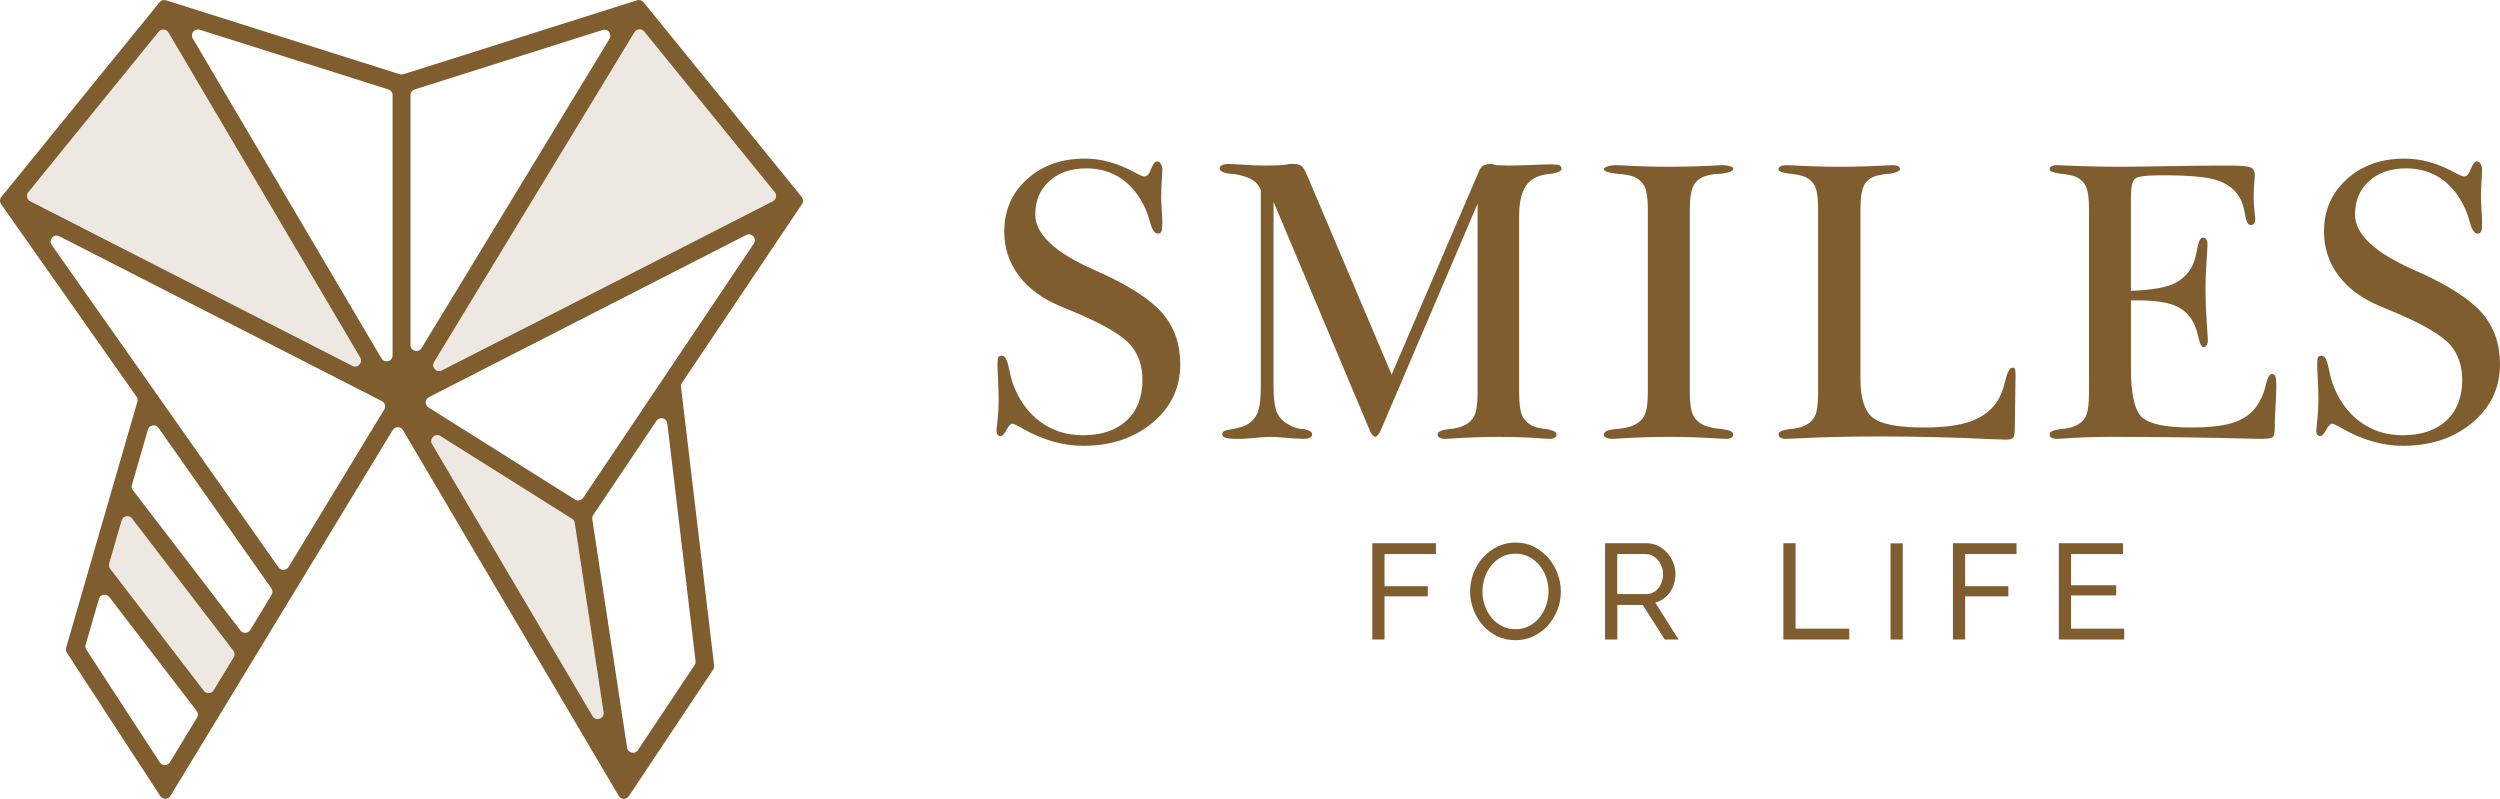
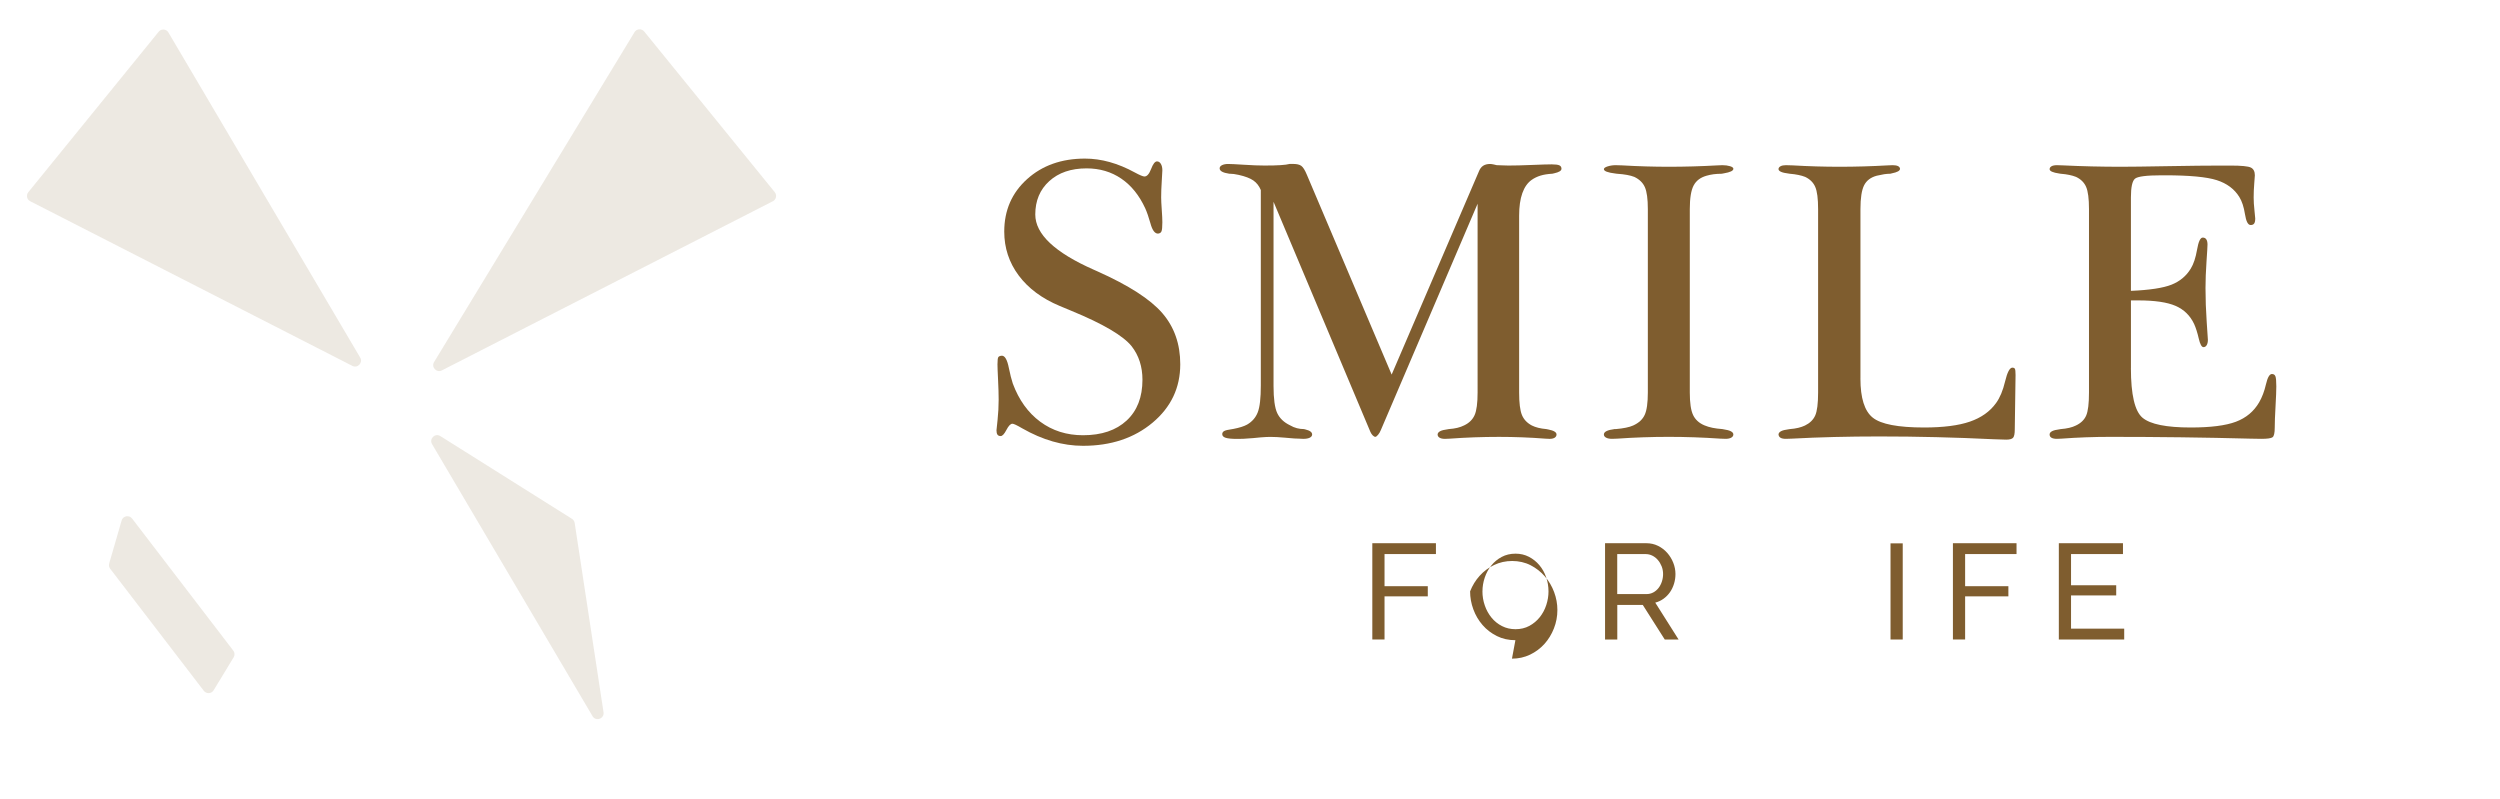
<svg xmlns="http://www.w3.org/2000/svg" id="Layer_2" viewBox="0 0 1175.51 375.6">
  <defs>
    <style>.cls-1,.cls-2{fill:#7f5d2f;}.cls-2{opacity:.14;}</style>
  </defs>
  <g id="Layer_1-2">
    <g>
      <g>
        <path class="cls-2" d="M109.86,309.08l-9.41,15.49c-1.03,1.69-3.42,1.82-4.61,.26l-44.03-57.4c-.54-.72-.72-1.63-.47-2.49l5.85-20.2c.63-2.2,3.51-2.74,4.92-.92l47.59,62.11c.7,.92,.77,2.16,.16,3.15Z" />
        <path class="cls-2" d="M278.61,336.74l-75.45-127.9c-1.49-2.53,1.42-5.36,3.9-3.79l61.89,38.91c.69,.45,1.15,1.15,1.27,1.96l13.56,88.98c.47,3.05-3.61,4.5-5.17,1.85Z" />
        <path class="cls-2" d="M363.41,94.62l-155.64,79.54c-2.51,1.28-5.12-1.54-3.66-3.94L298.36,15.12c1-1.65,3.34-1.81,4.55-.31l61.39,75.56c1.12,1.38,.69,3.44-.89,4.25Z" />
        <path class="cls-2" d="M165.67,172.03L14.2,94.62c-1.58-.81-2.01-2.88-.89-4.25L74.61,14.92c1.23-1.51,3.59-1.34,4.58,.35l90.17,152.86c1.43,2.4-1.19,5.19-3.69,3.9Z" />
-         <path class="cls-1" d="M376.97,92.59L302.58,1.03c-.72-.89-1.92-1.25-3.01-.9l-109.91,34.78c-.55,.17-1.14,.17-1.69,0L78.05,.13c-1.1-.35-2.29,.01-3.01,.9L.63,92.61c-.79,.97-.84,2.35-.12,3.37l63.68,90.52c.49,.69,.64,1.57,.4,2.39l-33.5,115.68c-.23,.78-.1,1.62,.34,2.31l43.96,67.45c1.12,1.73,3.66,1.69,4.73-.07l104.55-172.05c1.1-1.81,3.73-1.79,4.8,.03l101.46,171.99c1.05,1.78,3.59,1.85,4.74,.13l39.67-59.54c.37-.55,.53-1.22,.45-1.88l-15.58-131.03c-.08-.66,.08-1.33,.46-1.89l56.45-84.09c.69-1.02,.62-2.37-.15-3.32ZM302.91,14.82l61.39,75.56c1.12,1.38,.69,3.44-.9,4.25l-155.63,79.53c-2.51,1.28-5.13-1.53-3.66-3.94L298.35,15.13c1-1.65,3.34-1.81,4.56-.31Zm-109.89,147.43V44.73c0-1.22,.79-2.3,1.95-2.67l88.41-27.97c2.46-.78,4.58,1.91,3.23,4.12l-88.41,145.49c-1.47,2.42-5.19,1.38-5.19-1.45Zm-13.64,6.28L90.63,18.07c-1.3-2.21,.81-4.86,3.25-4.09l88.76,28.08c1.16,.37,1.95,1.45,1.95,2.67v122.37c0,2.85-3.76,3.87-5.21,1.42ZM79.19,15.26l90.17,152.86c1.42,2.41-1.19,5.19-3.68,3.91L14.21,94.63c-1.58-.81-2.02-2.87-.9-4.25L74.61,14.92c1.23-1.51,3.59-1.34,4.58,.34Zm101.49,177.28l-45.02,74.09c-1.05,1.72-3.52,1.81-4.68,.16L24.32,115.19c-1.68-2.39,.96-5.43,3.56-4.1l151.68,77.51c1.45,.74,1.96,2.55,1.12,3.94Zm89.55,53.36l13.56,88.99c.46,3.04-3.61,4.49-5.17,1.84l-75.45-127.91c-1.49-2.53,1.42-5.35,3.9-3.79l61.9,38.91c.69,.43,1.15,1.14,1.28,1.95Zm.16-11l-68.91-43.32c-1.84-1.16-1.72-3.87,.22-4.86l149.15-76.22c2.57-1.31,5.2,1.65,3.6,4.05l-80.25,119.54c-.84,1.26-2.53,1.61-3.81,.81Zm-142.68,44.8l-10.04,16.52c-1.02,1.68-3.41,1.81-4.61,.25l-50.56-65.98c-.54-.71-.71-1.63-.47-2.48l7.52-25.98c.65-2.25,3.62-2.75,4.97-.83l53.08,75.44c.64,.91,.68,2.11,.1,3.06Zm-17.85,29.38l-9.41,15.49c-1.02,1.68-3.41,1.81-4.61,.25l-44.03-57.4c-.54-.71-.71-1.63-.47-2.48l5.85-20.2c.64-2.2,3.51-2.74,4.91-.92l47.59,62.11c.7,.92,.77,2.17,.17,3.15Zm-34.71,49.41l-34.54-52.99c-.44-.68-.57-1.52-.34-2.31l6.23-21.53c.64-2.2,3.51-2.74,4.91-.92l41.06,53.53c.7,.92,.77,2.17,.17,3.16l-12.75,20.99c-1.07,1.76-3.61,1.8-4.73,.07Zm251.46-45.78l-26.66,40c-1.42,2.13-4.71,1.4-5.09-1.13l-16.37-107.44c-.11-.69,.05-1.4,.44-1.98l29.74-44.3c1.45-2.16,4.79-1.35,5.1,1.23l13.28,111.74c.08,.66-.08,1.33-.45,1.88Z" />
      </g>
      <g>
        <g>
          <path class="cls-1" d="M469.03,171.08c0-1.68,.12-2.73,.37-3.13,.25-.4,.81-.64,1.68-.7,1.43,0,2.52,1.9,3.27,5.7,.62,3.06,1.25,5.52,1.87,7.39,2.87,7.73,7.17,13.72,12.9,17.95,5.73,4.24,12.44,6.36,20.11,6.36,8.73,0,15.57-2.31,20.53-6.92,4.96-4.61,7.43-11,7.43-19.17,0-3.05-.42-5.89-1.26-8.51-.84-2.62-2.1-5.02-3.79-7.2-3.99-4.99-13.4-10.53-28.24-16.65-2.49-1-4.36-1.78-5.61-2.34-8.35-3.49-14.79-8.28-19.31-14.35-4.52-6.08-6.78-12.95-6.78-20.62,0-9.97,3.57-18.19,10.71-24.64,7.14-6.45,16.22-9.68,27.26-9.68,7.67,0,15.49,2.18,23.47,6.55,2.31,1.25,3.8,1.87,4.49,1.87,1.18,0,2.23-1.18,3.13-3.55,.9-2.37,1.82-3.55,2.76-3.55,.75,0,1.36,.39,1.82,1.17,.47,.78,.7,1.79,.7,3.04,0,.56-.09,2.24-.28,5.05s-.28,5.36-.28,7.67c0,1.25,.09,3.18,.28,5.8s.28,4.58,.28,5.89c0,2.24-.14,3.68-.42,4.3-.28,.62-.83,.97-1.64,1.03-1.5,0-2.68-1.62-3.55-4.86-.81-2.87-1.62-5.2-2.43-7.01-2.81-6.11-6.56-10.77-11.27-13.98-4.71-3.21-10.15-4.82-16.32-4.82-7.29,0-13.14,2-17.53,5.98-4.4,3.99-6.59,9.23-6.59,15.71,0,9.23,9.2,17.89,27.59,26,.81,.37,1.37,.62,1.68,.75,14.65,6.55,24.8,13.08,30.44,19.59,5.64,6.52,8.46,14.54,8.46,24.08,0,11.03-4.33,20.18-13,27.45-8.67,7.26-19.58,10.89-32.73,10.89-9.48,0-19.01-2.74-28.61-8.23-2.43-1.43-3.96-2.15-4.58-2.15-.87,0-1.81,.97-2.81,2.9-1,1.93-1.9,2.9-2.71,2.9-.69,0-1.18-.22-1.5-.65-.31-.44-.47-1.12-.47-2.06,0-.06,.17-1.68,.51-4.86,.34-3.18,.51-6.36,.51-9.54,0-2.49-.09-5.63-.28-9.4-.19-3.77-.28-6.25-.28-7.43Z" />
          <path class="cls-1" d="M592.84,181.27V89.35c-.81-1.93-1.98-3.43-3.51-4.49-1.53-1.06-3.82-1.93-6.87-2.62-.81-.19-1.57-.33-2.29-.42-.72-.09-1.39-.14-2.01-.14h-.19c-2.99-.44-4.49-1.28-4.49-2.52,0-.62,.37-1.12,1.12-1.5,.75-.37,1.71-.56,2.9-.56s3.68,.13,7.48,.37c3.8,.25,7.01,.37,9.63,.37,3.18,0,5.7-.06,7.57-.19,1.87-.12,3.27-.31,4.21-.56h1.78c1.62,0,2.85,.3,3.69,.89,.84,.59,1.73,2.01,2.66,4.26l39.84,93.89,40.96-95.38c.5-1.31,1.18-2.24,2.06-2.81,.87-.56,1.96-.84,3.27-.84,.44,0,1,.08,1.68,.23,.69,.16,1.15,.27,1.4,.33,.44,0,1.28,.03,2.52,.09,1.25,.06,2.24,.09,2.99,.09,2.93,0,6.64-.09,11.13-.28,4.49-.19,7.57-.28,9.26-.28s2.95,.16,3.6,.47c.65,.31,.98,.84,.98,1.59,0,.94-1.15,1.65-3.46,2.15-.31,.06-.59,.13-.84,.19-2.18,.13-4.04,.42-5.56,.89-1.53,.47-2.92,1.14-4.16,2.01-1.93,1.37-3.4,3.46-4.39,6.26-1,2.81-1.5,6.33-1.5,10.57v83.13c0,4.93,.44,8.45,1.31,10.57,.87,2.12,2.43,3.77,4.68,4.96,.87,.44,1.87,.79,2.99,1.08,1.12,.28,2.4,.48,3.83,.61,.25,.06,.56,.13,.94,.19,2.56,.5,3.83,1.28,3.83,2.34,0,.62-.28,1.12-.84,1.5-.56,.37-1.37,.56-2.43,.56-.25,0-.9-.03-1.96-.09-7.17-.56-14.43-.84-21.79-.84-7.85,0-15.59,.28-23.19,.84-1.25,.06-2,.09-2.24,.09-1.12,0-1.98-.19-2.57-.56-.59-.37-.89-.87-.89-1.5,.06-1.25,1.62-2.06,4.68-2.43,.25-.06,.4-.09,.47-.09,1.62-.12,3.01-.33,4.16-.61,1.15-.28,2.23-.67,3.23-1.17,2.31-1.12,3.93-2.73,4.86-4.82,.93-2.09,1.4-5.63,1.4-10.61V95.8l-45.45,106.32c-.37,.94-.83,1.72-1.36,2.34-.53,.62-.95,.94-1.26,.94-.37,0-.78-.22-1.22-.65-.44-.44-.81-1-1.12-1.68l-45.54-108.19v86.59c0,6.05,.58,10.3,1.73,12.76,1.15,2.46,3.16,4.38,6.03,5.75,1.06,.62,2.13,1.08,3.23,1.36,1.09,.28,2.2,.42,3.32,.42,.12,0,.37,.06,.75,.19,2.06,.5,3.09,1.28,3.09,2.34,0,.62-.36,1.12-1.08,1.5-.72,.37-1.76,.56-3.13,.56-.25,0-.86-.03-1.82-.09-.97-.06-1.76-.09-2.38-.09-.25,0-1.7-.13-4.35-.37-2.65-.25-4.97-.37-6.97-.37-1.12,0-2.63,.08-4.53,.23-1.9,.16-3.04,.27-3.41,.33-2.12,.19-3.68,.29-4.68,.33-1,.03-1.96,.05-2.9,.05-2.49,0-4.29-.17-5.38-.51-1.09-.34-1.64-.92-1.64-1.73,0-.62,.3-1.11,.89-1.45,.59-.34,1.82-.64,3.69-.89,.06,0,.25-.03,.56-.09,2.93-.56,5.11-1.25,6.55-2.06,2.37-1.37,4.04-3.29,5-5.75,.97-2.46,1.45-6.65,1.45-12.58Z" />
          <path class="cls-1" d="M794.55,184.55c0,4.86,.51,8.39,1.54,10.57,1.03,2.18,2.79,3.8,5.28,4.86,1.18,.5,2.46,.89,3.83,1.17,1.37,.28,2.93,.48,4.68,.61,.12,0,.28,.03,.47,.09,3.12,.44,4.68,1.25,4.68,2.43,0,.62-.33,1.12-.98,1.5-.65,.37-1.54,.56-2.66,.56-.31,0-1.15-.03-2.53-.09-8.1-.56-16.18-.84-24.22-.84s-16.15,.28-24.13,.84c-1.37,.06-2.21,.09-2.52,.09-1.19,0-2.12-.19-2.81-.56-.69-.37-1.03-.87-1.03-1.5,0-1.25,1.65-2.09,4.96-2.52h.65c3.61-.31,6.33-.87,8.14-1.68,2.62-1.18,4.43-2.84,5.42-4.96,1-2.12,1.5-5.64,1.5-10.57V98.33c0-4.8-.47-8.24-1.4-10.33-.93-2.09-2.59-3.69-4.96-4.82-.93-.37-2.07-.69-3.41-.93-1.34-.25-2.95-.44-4.82-.56-.13,0-.34-.03-.65-.09-3.62-.44-5.42-1.12-5.42-2.06,0-.5,.59-.93,1.78-1.31,1.18-.37,2.43-.56,3.74-.56,.44,0,1.46,.03,3.09,.09,7.54,.44,14.84,.65,21.88,.65,7.61,0,15.24-.22,22.91-.65,1.25-.06,2.02-.09,2.34-.09,1.31,0,2.49,.16,3.55,.47,1.06,.31,1.59,.72,1.59,1.22,0,.94-1.5,1.65-4.49,2.15-.44,.06-.78,.13-1.03,.19-1.37,0-2.63,.08-3.79,.23-1.15,.16-2.26,.39-3.32,.7-2.87,.81-4.89,2.35-6.08,4.63-1.19,2.28-1.78,5.97-1.78,11.08v86.22Z" />
          <path class="cls-1" d="M874.78,178c0,9.16,1.93,15.29,5.8,18.38,3.86,3.09,11.91,4.63,24.13,4.63,9.04,0,16.22-.92,21.55-2.76,5.33-1.84,9.43-4.75,12.3-8.74,1.81-2.49,3.23-5.89,4.25-10.19,1.03-4.3,2.17-6.45,3.41-6.45,.56,0,.95,.17,1.17,.51,.22,.34,.33,1.33,.33,2.95l-.37,25.62c0,2-.27,3.29-.79,3.88-.53,.59-1.61,.89-3.23,.89-.69,0-2.68-.06-5.98-.19-17.95-.87-35.88-1.31-53.77-1.31-14.53,0-28.21,.34-41.05,1.03-1.56,.06-2.49,.09-2.81,.09-1.12,0-1.96-.17-2.52-.51-.56-.34-.87-.86-.94-1.54,.06-1.25,1.62-2.06,4.68-2.43,.25-.06,.44-.09,.56-.09,1.56-.12,2.91-.33,4.07-.61,1.15-.28,2.2-.64,3.13-1.08,2.31-1.12,3.91-2.7,4.82-4.72,.9-2.02,1.36-5.62,1.36-10.8V98.33c0-4.92-.45-8.42-1.36-10.47-.9-2.06-2.48-3.61-4.72-4.68-.94-.37-2.01-.69-3.23-.93-1.22-.25-2.57-.44-4.07-.56-.13,0-.31-.03-.56-.09-3.06-.37-4.61-1.06-4.68-2.06,0-.56,.31-1.01,.94-1.36,.62-.34,1.46-.51,2.52-.51,.44,0,1.5,.03,3.18,.09,7.61,.44,14.93,.65,21.98,.65,7.61,0,15.18-.22,22.72-.65,1.25-.06,2.03-.09,2.34-.09,1.06,0,1.89,.14,2.48,.42,.59,.28,.92,.7,.98,1.26,0,.94-1.28,1.65-3.83,2.15-.31,.06-.56,.13-.75,.19-.94,0-1.9,.08-2.9,.23-1,.16-2.15,.39-3.46,.7-2.81,.75-4.79,2.24-5.94,4.49-1.15,2.24-1.73,5.98-1.73,11.22v79.67Z" />
          <path class="cls-1" d="M1001.96,173.05c0,12.53,1.82,20.32,5.47,23.38,3.65,3.06,11.21,4.58,22.68,4.58,9.35,0,16.43-.9,21.23-2.71,4.8-1.81,8.45-4.86,10.94-9.16,1.37-2.37,2.43-5.17,3.18-8.42,.75-3.24,1.68-4.86,2.81-4.86,.81,0,1.36,.36,1.64,1.08,.28,.72,.42,2.29,.42,4.72,0,2-.13,5.14-.37,9.44-.25,4.3-.37,7.61-.37,9.91,0,2.56-.34,4.08-1.03,4.58-.69,.5-2.43,.75-5.24,.75-.62,0-2.43-.03-5.42-.09-21.07-.56-42.95-.84-65.65-.84-7.79,0-15.43,.28-22.91,.84-1.18,.06-1.9,.09-2.15,.09-1.12,0-1.98-.17-2.57-.51-.59-.34-.89-.86-.89-1.54,0-1.25,1.56-2.06,4.68-2.43,.19-.06,.34-.09,.47-.09,1.56-.12,2.93-.33,4.11-.61,1.18-.28,2.21-.64,3.09-1.08,2.37-1.12,3.99-2.7,4.86-4.72,.87-2.02,1.31-5.62,1.31-10.8V98.33c0-4.92-.45-8.42-1.36-10.47-.9-2.06-2.48-3.61-4.72-4.68-.94-.37-2-.69-3.18-.93-1.18-.25-2.56-.44-4.11-.56-.13,0-.31-.03-.56-.09-3.06-.44-4.58-1.12-4.58-2.06,0-.56,.3-1.01,.89-1.36,.59-.34,1.45-.51,2.57-.51,.31,0,1.25,.03,2.8,.09,9.1,.44,18.17,.65,27.21,.65,4.24,0,11.6-.09,22.07-.28s18.89-.28,25.25-.28h4.21c5.17,0,8.38,.31,9.63,.94,1.25,.62,1.87,1.84,1.87,3.65,0,.25-.09,1.51-.28,3.79-.19,2.28-.28,4.47-.28,6.59,0,1.81,.12,3.82,.37,6.03,.25,2.21,.37,3.51,.37,3.88,0,1.12-.17,1.92-.51,2.38-.34,.47-.89,.7-1.64,.7-1.25,0-2.14-1.7-2.67-5.1-.53-3.4-1.42-6.09-2.66-8.09-2.31-3.74-5.83-6.37-10.57-7.9-4.74-1.53-12.9-2.29-24.5-2.29h-1.5c-7.05,0-11.21,.53-12.48,1.59-1.28,1.06-1.92,3.99-1.92,8.79v43.95c8.79-.37,15.15-1.34,19.08-2.9,3.93-1.56,6.95-4.08,9.07-7.57,1.31-2.12,2.29-5.08,2.95-8.88,.65-3.8,1.54-5.7,2.67-5.7,.75,0,1.31,.28,1.68,.84,.37,.56,.56,1.37,.56,2.43,0,.81-.16,3.49-.47,8.04-.31,4.55-.47,8.7-.47,12.44,0,5.18,.19,10.46,.56,15.85,.37,5.39,.56,8.21,.56,8.46,0,1.06-.19,1.9-.56,2.52-.37,.62-.87,.94-1.5,.94-.87,0-1.62-1.36-2.24-4.07-.62-2.71-1.34-4.97-2.15-6.78-1.87-3.99-4.79-6.84-8.74-8.56-3.96-1.71-9.8-2.57-17.53-2.57h-3.46v31.79Z" />
-           <path class="cls-1" d="M1089.58,171.08c0-1.68,.12-2.73,.37-3.13,.25-.4,.81-.64,1.68-.7,1.43,0,2.52,1.9,3.27,5.7,.62,3.06,1.25,5.52,1.87,7.39,2.87,7.73,7.17,13.72,12.9,17.95,5.73,4.24,12.44,6.36,20.11,6.36,8.73,0,15.57-2.31,20.53-6.92,4.96-4.61,7.43-11,7.43-19.17,0-3.05-.42-5.89-1.26-8.51-.84-2.62-2.1-5.02-3.79-7.2-3.99-4.99-13.4-10.53-28.24-16.65-2.49-1-4.36-1.78-5.61-2.34-8.35-3.49-14.79-8.28-19.31-14.35-4.52-6.08-6.78-12.95-6.78-20.62,0-9.97,3.57-18.19,10.71-24.64,7.14-6.45,16.22-9.68,27.26-9.68,7.67,0,15.49,2.18,23.47,6.55,2.31,1.25,3.8,1.87,4.49,1.87,1.18,0,2.23-1.18,3.13-3.55,.9-2.37,1.82-3.55,2.76-3.55,.75,0,1.36,.39,1.82,1.17,.47,.78,.7,1.79,.7,3.04,0,.56-.09,2.24-.28,5.05s-.28,5.36-.28,7.67c0,1.25,.09,3.18,.28,5.8s.28,4.58,.28,5.89c0,2.24-.14,3.68-.42,4.3-.28,.62-.83,.97-1.64,1.03-1.5,0-2.68-1.62-3.55-4.86-.81-2.87-1.62-5.2-2.43-7.01-2.81-6.11-6.56-10.77-11.27-13.98-4.71-3.21-10.15-4.82-16.32-4.82-7.29,0-13.14,2-17.53,5.98-4.4,3.99-6.59,9.23-6.59,15.71,0,9.23,9.2,17.89,27.59,26,.81,.37,1.37,.62,1.68,.75,14.65,6.55,24.8,13.08,30.44,19.59,5.64,6.52,8.46,14.54,8.46,24.08,0,11.03-4.33,20.18-13,27.45-8.67,7.26-19.58,10.89-32.73,10.89-9.48,0-19.01-2.74-28.61-8.23-2.43-1.43-3.96-2.15-4.58-2.15-.87,0-1.81,.97-2.81,2.9-1,1.93-1.9,2.9-2.71,2.9-.69,0-1.18-.22-1.5-.65-.31-.44-.47-1.12-.47-2.06,0-.06,.17-1.68,.51-4.86,.34-3.18,.51-6.36,.51-9.54,0-2.49-.09-5.63-.28-9.4-.19-3.77-.28-6.25-.28-7.43Z" />
        </g>
        <g>
          <path class="cls-1" d="M645.27,300.7v-45.28h29.91v5.1h-24.17v15.11h20.34v4.78h-20.34v20.28h-5.74Z" />
-           <path class="cls-1" d="M712.55,301.02c-3.19,0-6.09-.65-8.7-1.94-2.61-1.3-4.86-3.02-6.73-5.17-1.87-2.15-3.32-4.6-4.34-7.37-1.02-2.76-1.53-5.59-1.53-8.48s.54-5.91,1.63-8.67c1.08-2.76,2.58-5.21,4.5-7.33,1.91-2.13,4.18-3.82,6.79-5.07,2.61-1.25,5.45-1.88,8.51-1.88s6.08,.67,8.67,2.01c2.59,1.34,4.82,3.09,6.7,5.26,1.87,2.17,3.32,4.62,4.34,7.37,1.02,2.74,1.53,5.54,1.53,8.39,0,3.02-.54,5.91-1.63,8.67-1.08,2.76-2.57,5.2-4.46,7.3-1.89,2.1-4.15,3.78-6.76,5.04-2.61,1.25-5.45,1.88-8.51,1.88Zm-15.5-22.96c0,2.3,.37,4.52,1.12,6.66,.74,2.15,1.8,4.05,3.16,5.71,1.36,1.66,3,2.98,4.91,3.95,1.91,.98,4.04,1.47,6.38,1.47s4.59-.52,6.5-1.56c1.91-1.04,3.54-2.4,4.88-4.08,1.34-1.68,2.36-3.58,3.06-5.71,.7-2.13,1.05-4.27,1.05-6.44,0-2.3-.37-4.52-1.12-6.66-.74-2.15-1.81-4.04-3.19-5.68-1.38-1.64-3.02-2.94-4.91-3.92-1.89-.98-3.99-1.47-6.28-1.47-2.42,0-4.59,.51-6.5,1.53s-3.54,2.36-4.88,4.02c-1.34,1.66-2.37,3.55-3.09,5.68-.72,2.13-1.08,4.29-1.08,6.5Z" />
+           <path class="cls-1" d="M712.55,301.02c-3.19,0-6.09-.65-8.7-1.94-2.61-1.3-4.86-3.02-6.73-5.17-1.87-2.15-3.32-4.6-4.34-7.37-1.02-2.76-1.53-5.59-1.53-8.48c1.08-2.76,2.58-5.21,4.5-7.33,1.91-2.13,4.18-3.82,6.79-5.07,2.61-1.25,5.45-1.88,8.51-1.88s6.08,.67,8.67,2.01c2.59,1.34,4.82,3.09,6.7,5.26,1.87,2.17,3.32,4.62,4.34,7.37,1.02,2.74,1.53,5.54,1.53,8.39,0,3.02-.54,5.91-1.63,8.67-1.08,2.76-2.57,5.2-4.46,7.3-1.89,2.1-4.15,3.78-6.76,5.04-2.61,1.25-5.45,1.88-8.51,1.88Zm-15.5-22.96c0,2.3,.37,4.52,1.12,6.66,.74,2.15,1.8,4.05,3.16,5.71,1.36,1.66,3,2.98,4.91,3.95,1.91,.98,4.04,1.47,6.38,1.47s4.59-.52,6.5-1.56c1.91-1.04,3.54-2.4,4.88-4.08,1.34-1.68,2.36-3.58,3.06-5.71,.7-2.13,1.05-4.27,1.05-6.44,0-2.3-.37-4.52-1.12-6.66-.74-2.15-1.81-4.04-3.19-5.68-1.38-1.64-3.02-2.94-4.91-3.92-1.89-.98-3.99-1.47-6.28-1.47-2.42,0-4.59,.51-6.5,1.53s-3.54,2.36-4.88,4.02c-1.34,1.66-2.37,3.55-3.09,5.68-.72,2.13-1.08,4.29-1.08,6.5Z" />
          <path class="cls-1" d="M754.7,300.7v-45.28h19.39c2,0,3.84,.41,5.52,1.24,1.68,.83,3.12,1.93,4.34,3.32,1.21,1.38,2.16,2.93,2.84,4.66,.68,1.72,1.02,3.48,1.02,5.26,0,1.57-.22,3.09-.67,4.56-.45,1.47-1.08,2.8-1.91,3.99-.83,1.19-1.83,2.21-3,3.06-1.17,.85-2.48,1.47-3.92,1.85l10.97,17.35h-6.5l-10.33-16.26h-11.99v16.26h-5.74Zm5.74-21.36h13.71c1.19,0,2.26-.25,3.22-.77,.96-.51,1.77-1.2,2.46-2.07,.68-.87,1.21-1.88,1.59-3.03,.38-1.15,.57-2.34,.57-3.57s-.22-2.48-.67-3.6c-.45-1.13-1.04-2.12-1.79-3-.74-.87-1.62-1.55-2.61-2.04-1-.49-2.05-.73-3.16-.73h-13.33v18.81Z" />
-           <path class="cls-1" d="M838.55,300.7v-45.28h5.74v40.17h25.25v5.1h-30.99Z" />
          <path class="cls-1" d="M888.93,300.7v-45.21h5.74v45.21h-5.74Z" />
          <path class="cls-1" d="M918.27,300.7v-45.28h29.91v5.1h-24.17v15.11h20.34v4.78h-20.34v20.28h-5.74Z" />
          <path class="cls-1" d="M998.81,295.6v5.1h-30.74v-45.28h30.16v5.1h-24.42v14.67h21.24v4.78h-21.24v15.62h25Z" />
        </g>
      </g>
    </g>
  </g>
</svg>